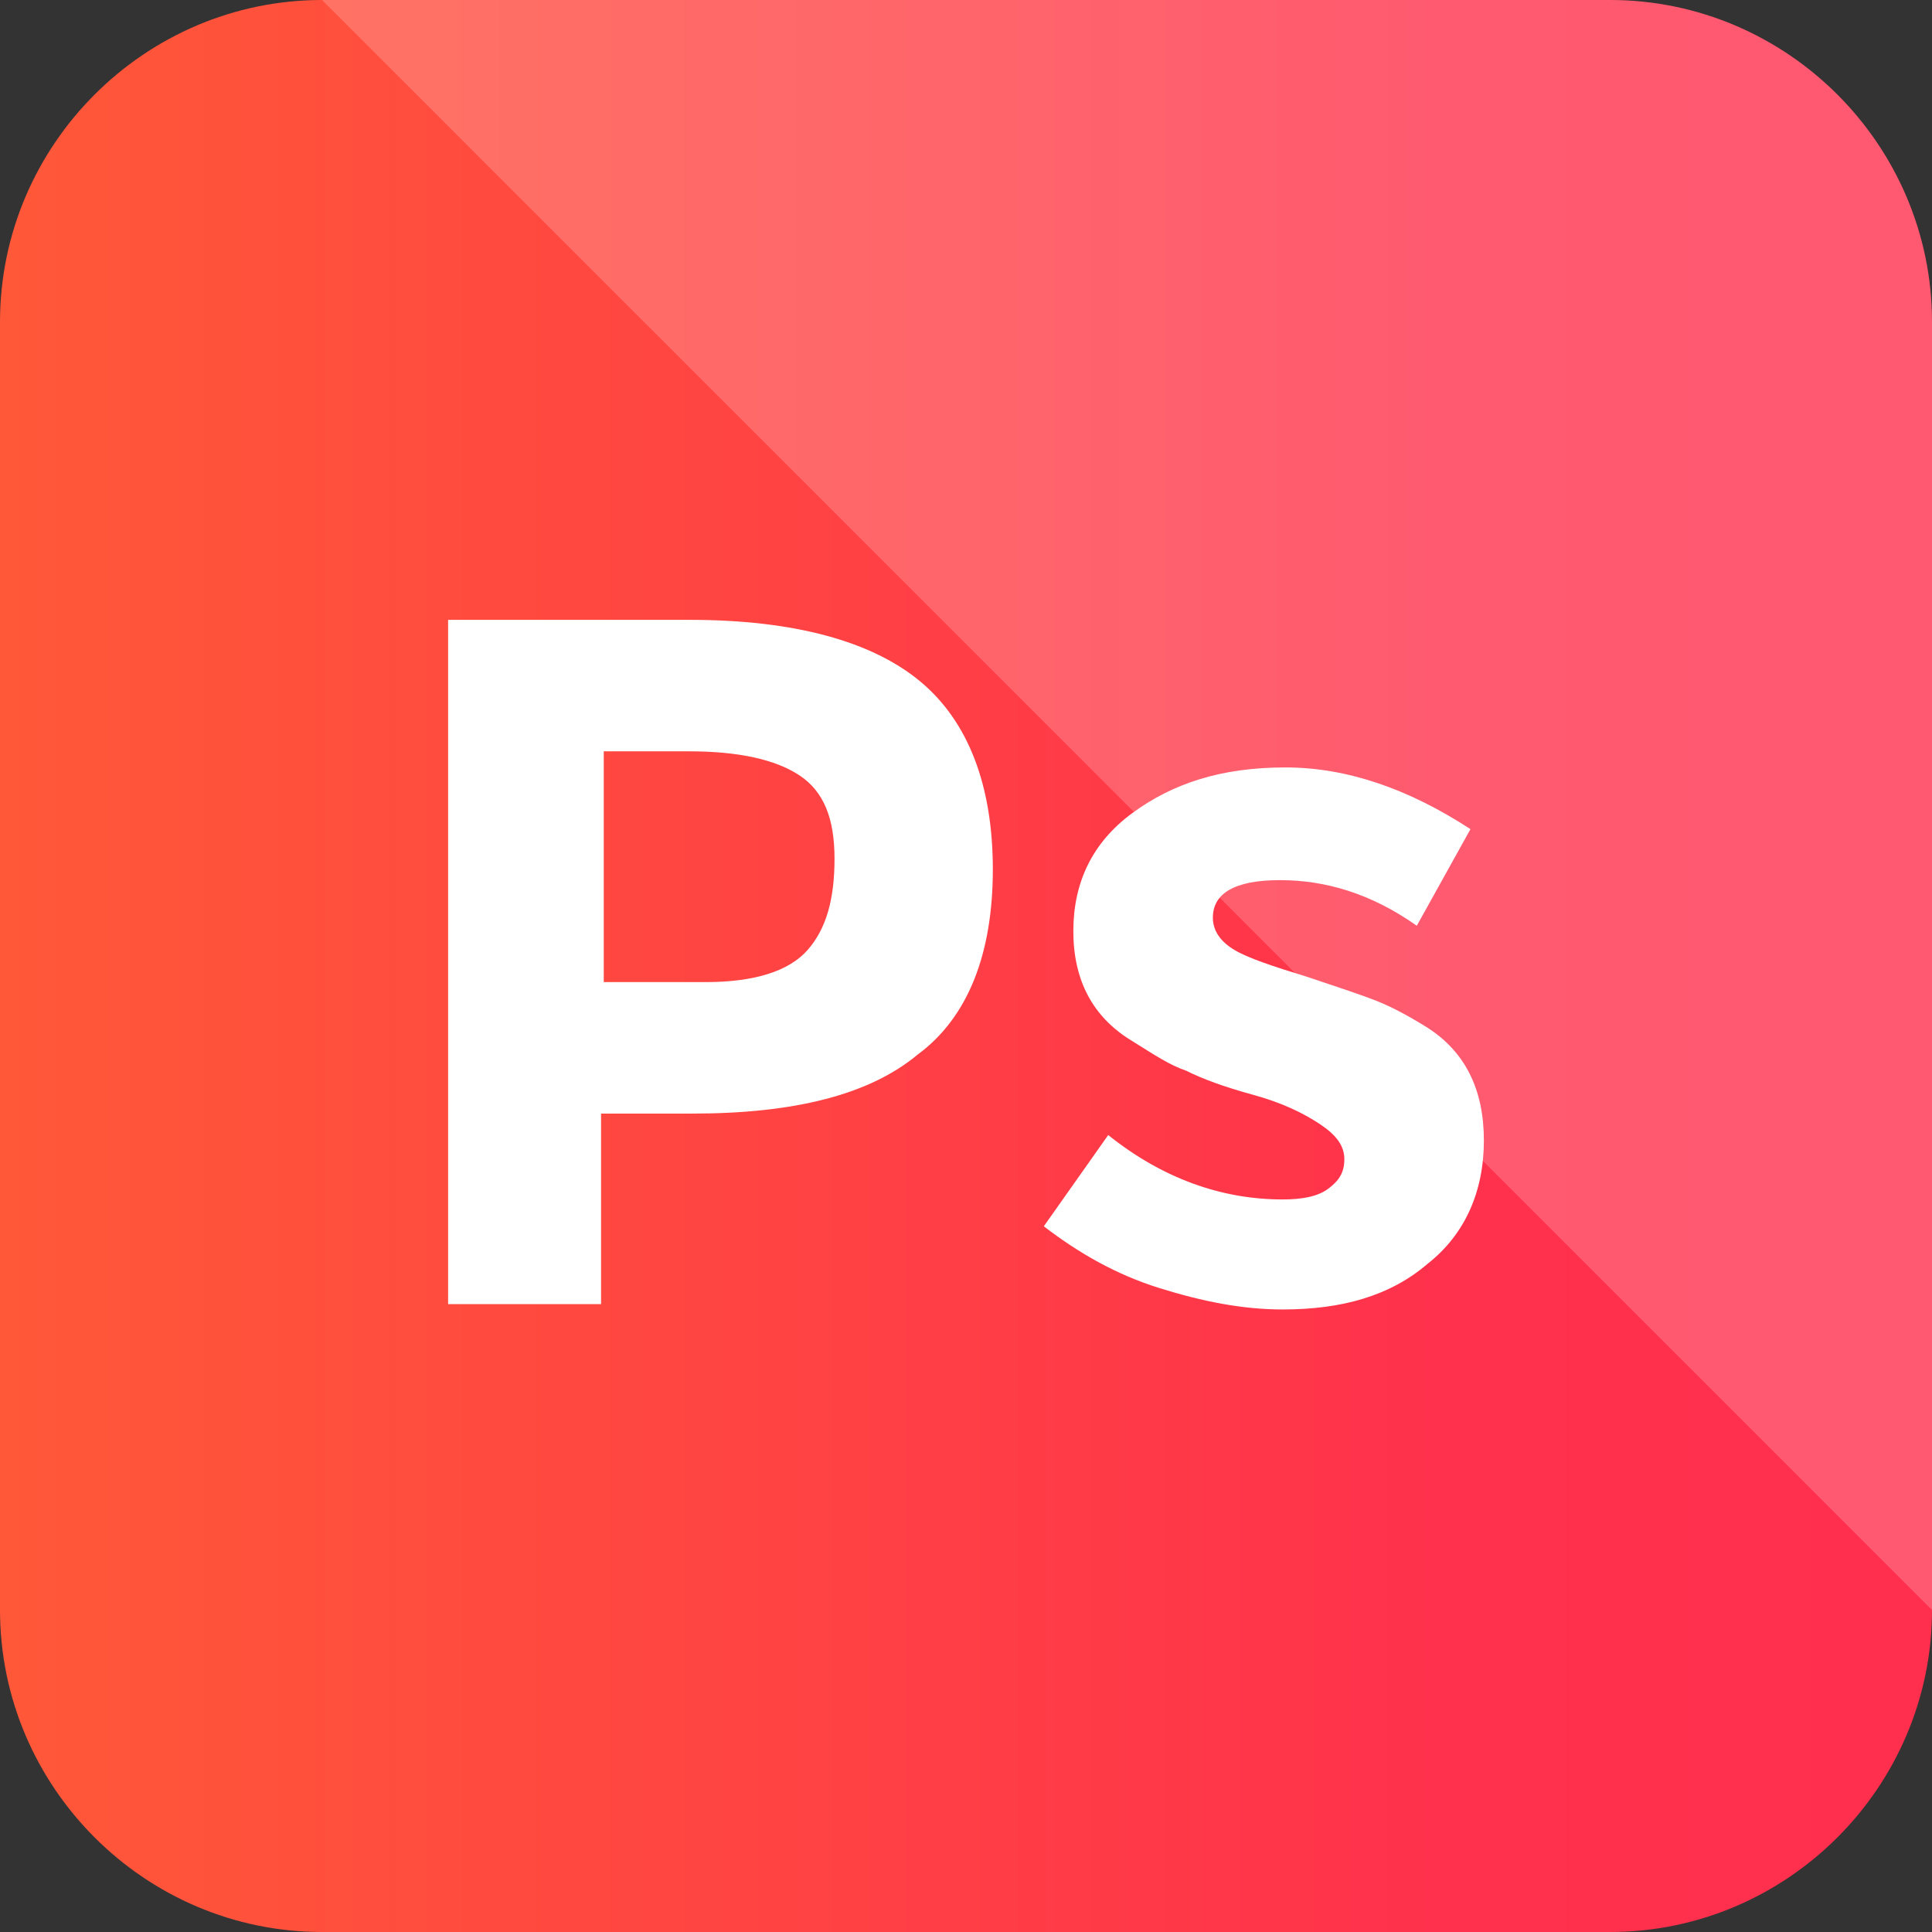
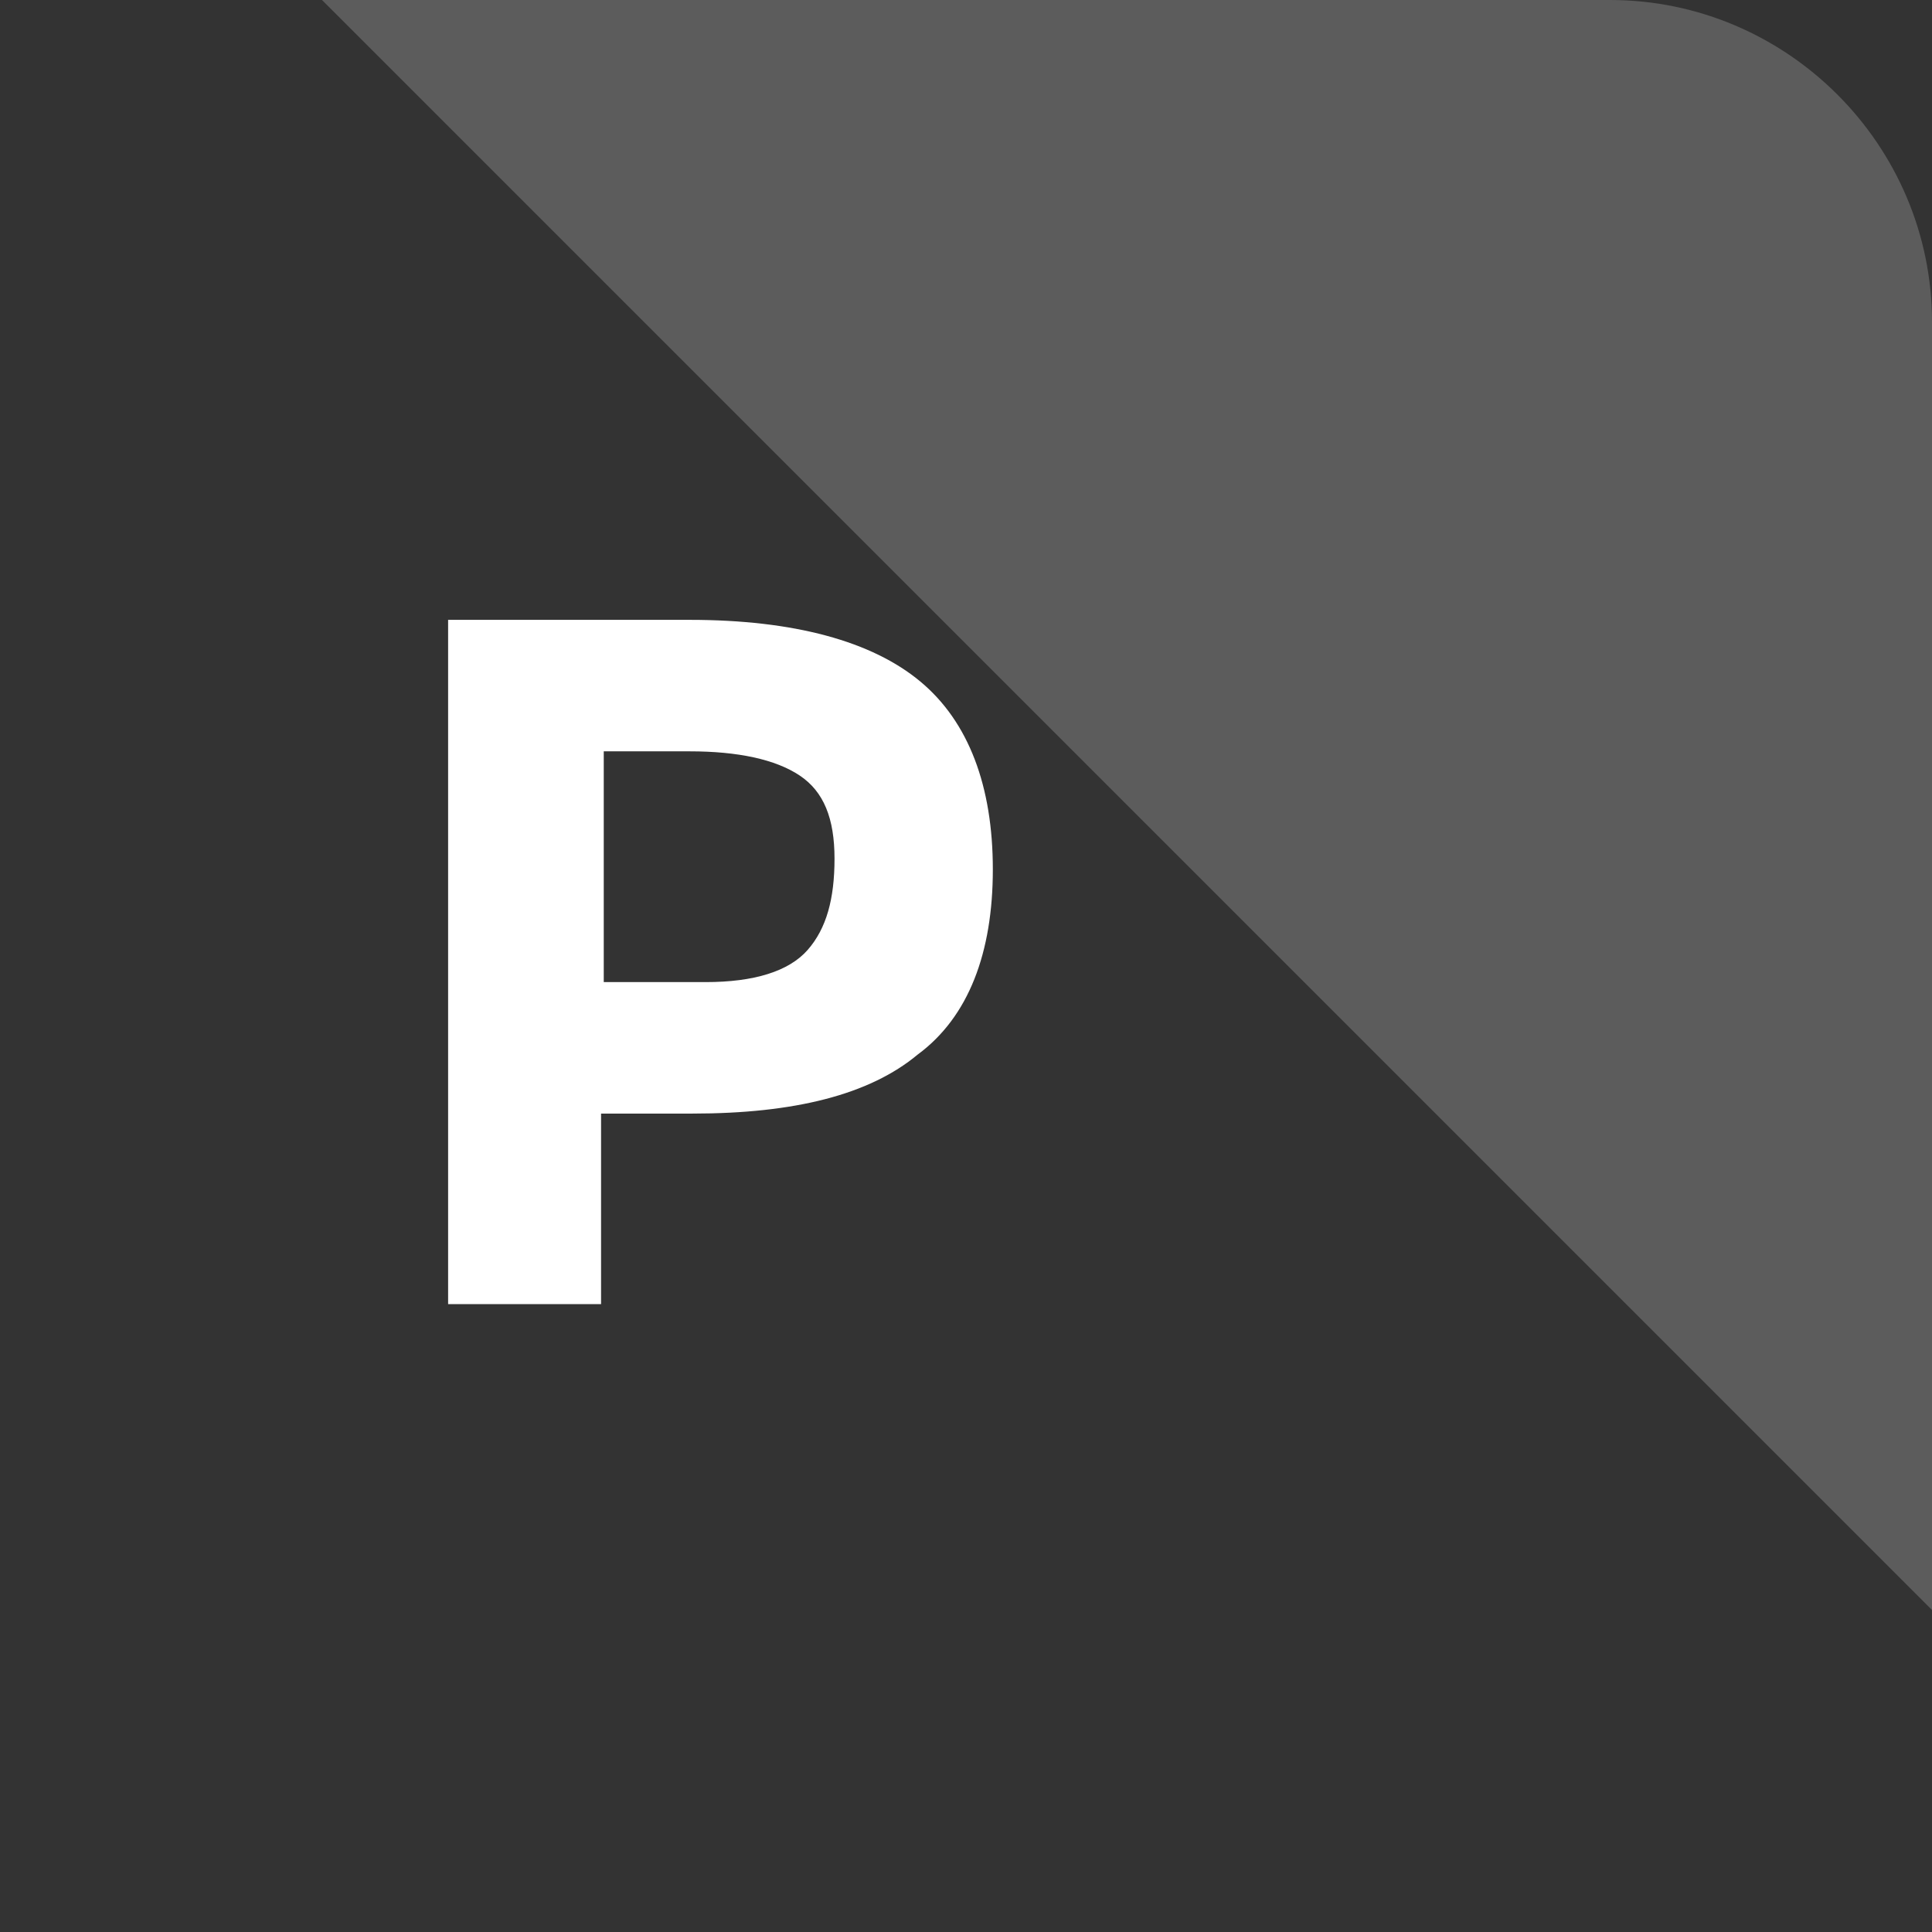
<svg xmlns="http://www.w3.org/2000/svg" enable-background="new 0 0 72 72" id="Layer_1" version="1.1" viewBox="0 0 72 72" xml:space="preserve">
  <rect x="0" y="0" width="72" height="72" fill="#333333" stroke="none" />
  <g>
    <linearGradient gradientUnits="userSpaceOnUse" id="SVGID_1_" x1="-1.076842e-009" x2="72" y1="36" y2="36">
      <stop offset="0" style="stop-color:#FF5838" />
      <stop offset="0.747" style="stop-color:#FF314C" />
      <stop offset="1" style="stop-color:#FF2F4D" />
    </linearGradient>
-     <path d="M12,72h48c6.6,0,12-5.4,12-12V12c0-6.6-5.4-12-12-12L12,0C5.4,0,0,5.4,0,12l0,48   C0,66.6,5.4,72,12,72z" fill="url(#SVGID_1_)" />
  </g>
  <g>
    <g opacity="0.2">
      <path d="M60,0H12l60,60V12C72,5.4,66.6,0,60,0z" fill="#FFFFFF" />
    </g>
    <g>
      <path d="M34.3,25.4c1.8,1.5,2.7,3.9,2.7,7c0,3.1-0.9,5.5-2.8,6.9c-1.8,1.5-4.6,2.2-8.4,2.2h-3.4v7.1h-5.7V23.1h9    C29.6,23.1,32.5,23.9,34.3,25.4z M30.1,35.4c0.7-0.8,1-1.9,1-3.4c0-1.5-0.4-2.5-1.3-3.1c-0.9-0.6-2.3-0.9-4.1-0.9h-3.2v8.6h3.8    C28.1,36.6,29.4,36.2,30.1,35.4z" fill="#FFFFFF" />
-       <path d="M55.3,42.5c0,1.9-0.7,3.5-2.1,4.6c-1.4,1.2-3.2,1.7-5.4,1.7c-1.5,0-3-0.3-4.6-0.8s-3-1.3-4.3-2.3l2.4-3.4    c2,1.6,4.2,2.4,6.5,2.4c0.7,0,1.3-0.1,1.7-0.4c0.4-0.3,0.6-0.6,0.6-1.1c0-0.5-0.3-0.9-0.9-1.3c-0.6-0.4-1.4-0.8-2.5-1.1    c-1.1-0.3-1.9-0.6-2.5-0.9c-0.6-0.2-1.2-0.6-2-1.1c-1.5-0.9-2.2-2.3-2.2-4.1s0.7-3.3,2.2-4.4c1.5-1.1,3.3-1.7,5.7-1.7    c2.3,0,4.6,0.8,6.9,2.3l-2,3.6c-1.7-1.2-3.4-1.7-5.1-1.7c-1.7,0-2.5,0.5-2.5,1.4c0,0.5,0.3,0.9,0.8,1.2c0.5,0.3,1.4,0.6,2.7,1    c1.2,0.4,2.1,0.7,2.6,0.9c0.5,0.2,1.1,0.5,1.9,1C54.6,39.2,55.3,40.6,55.3,42.5z" fill="#FFFFFF" />
    </g>
  </g>
</svg>